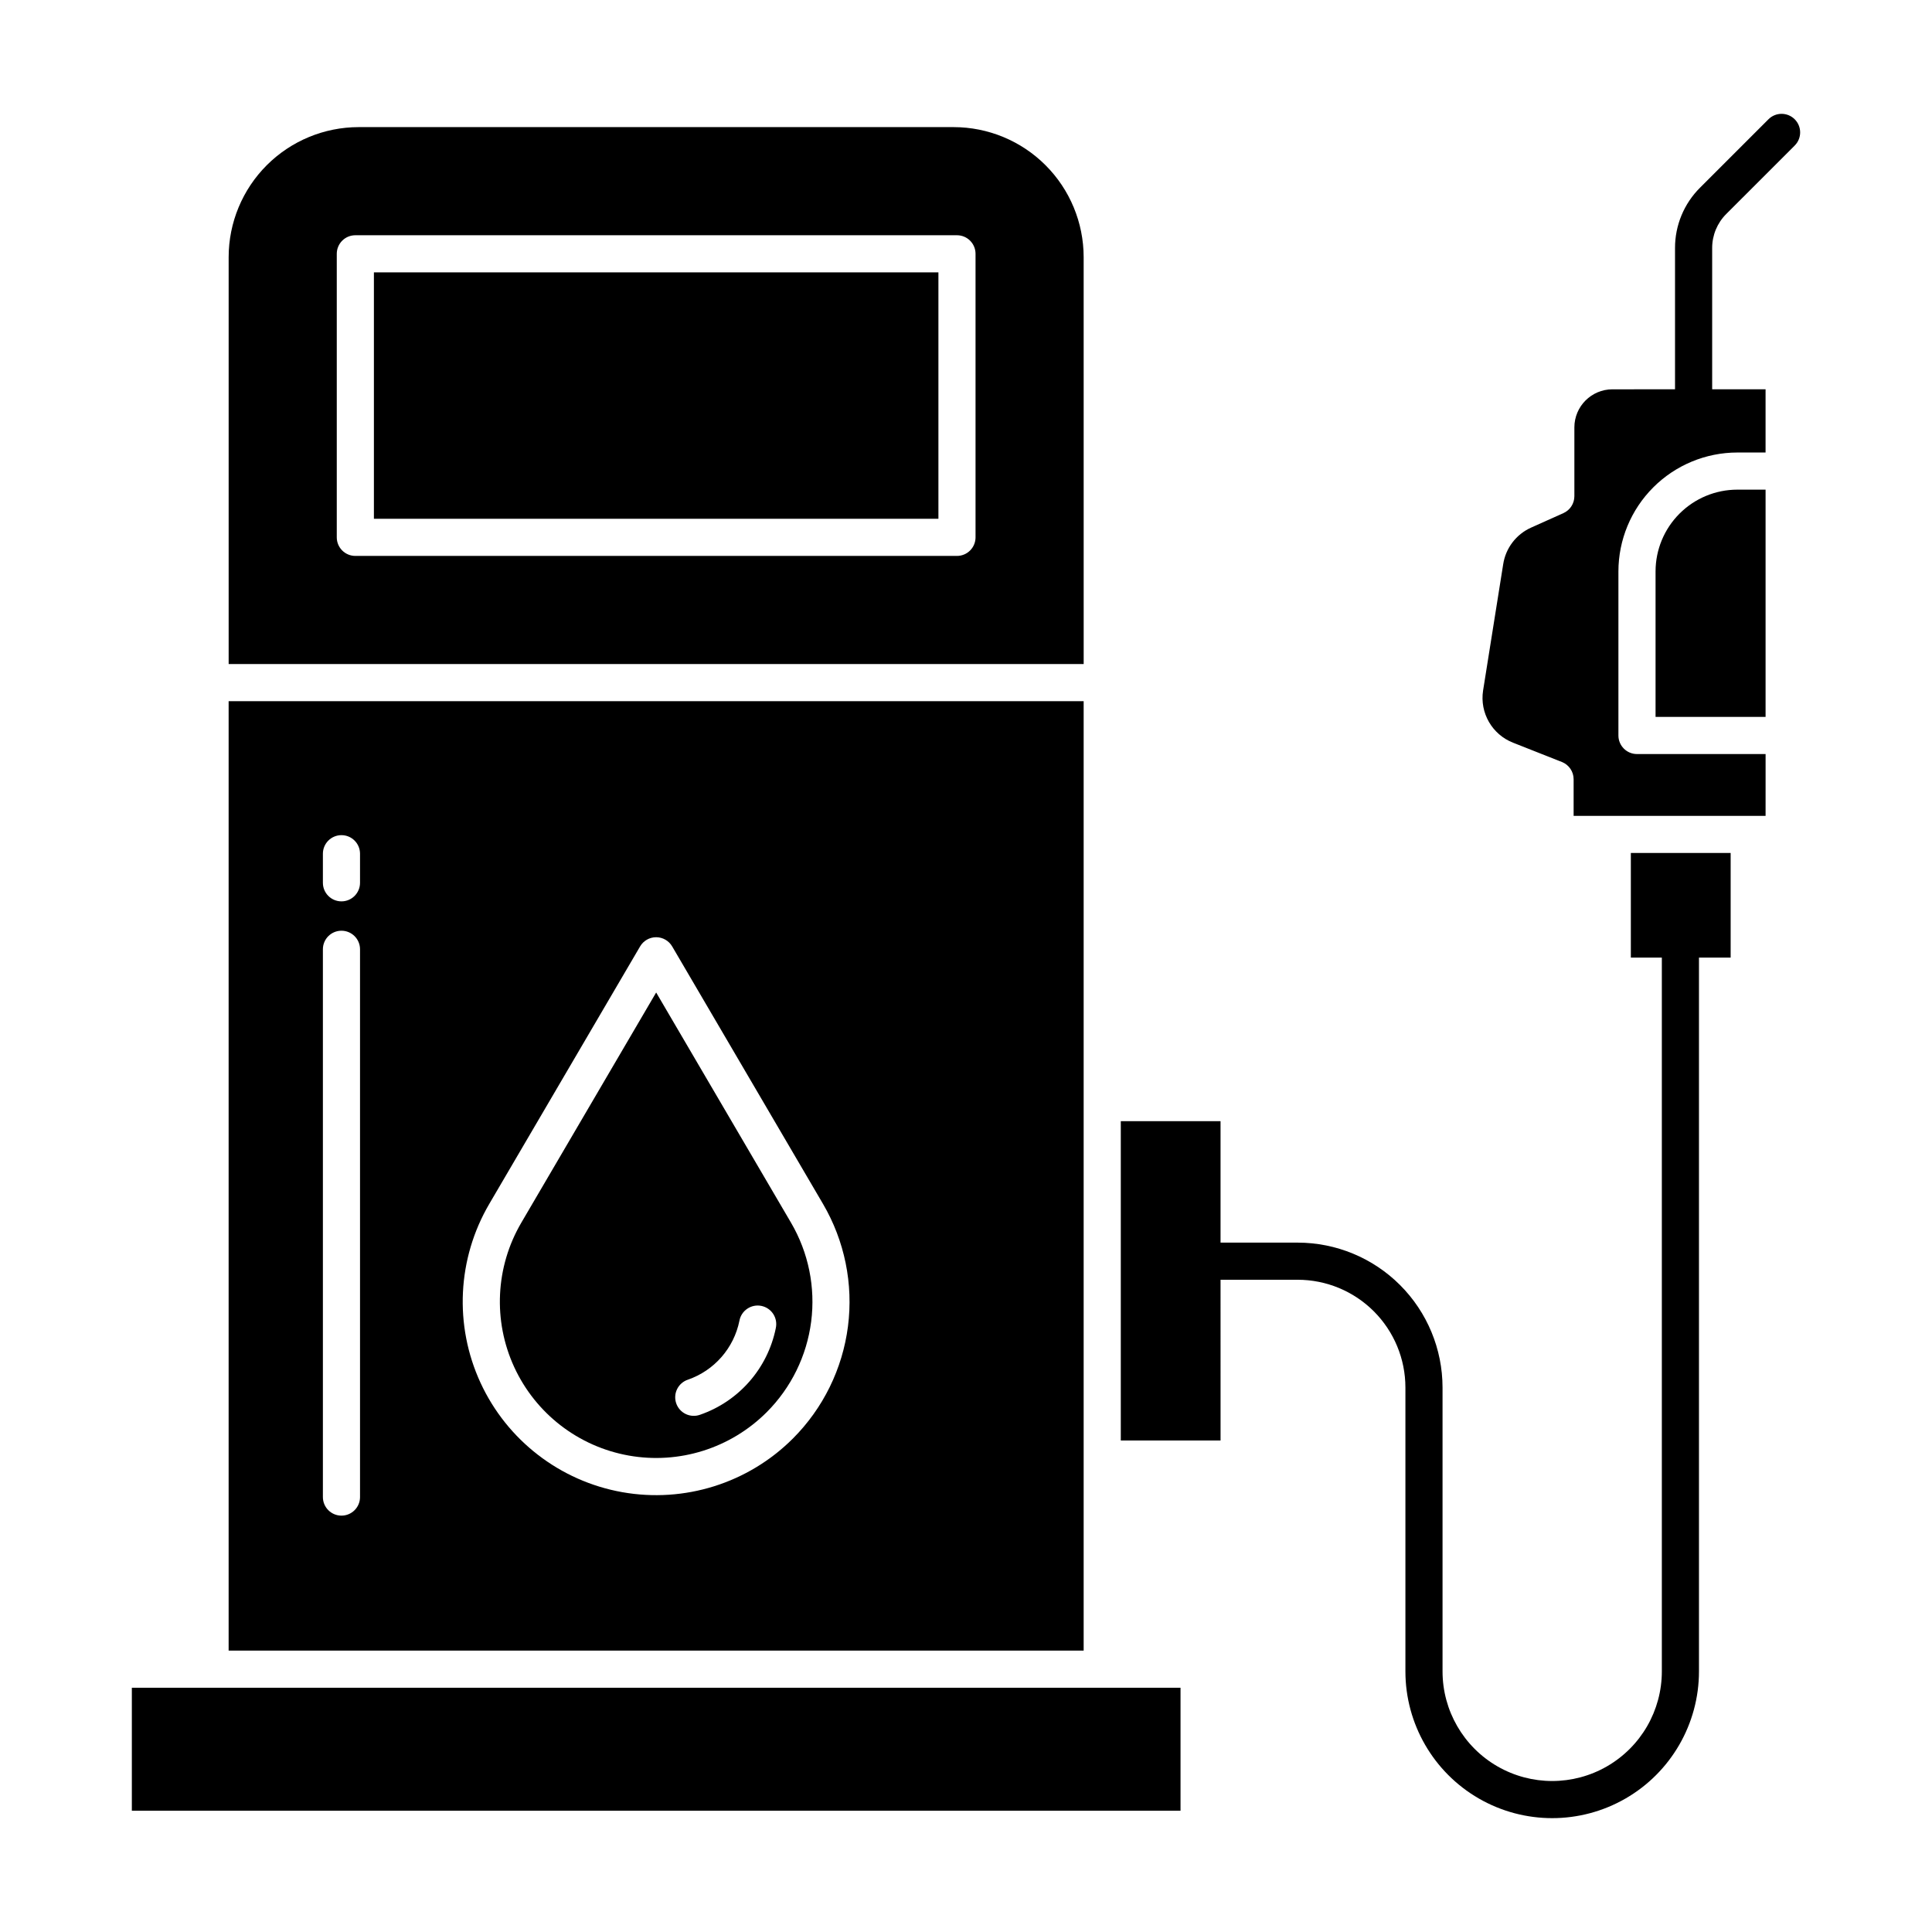
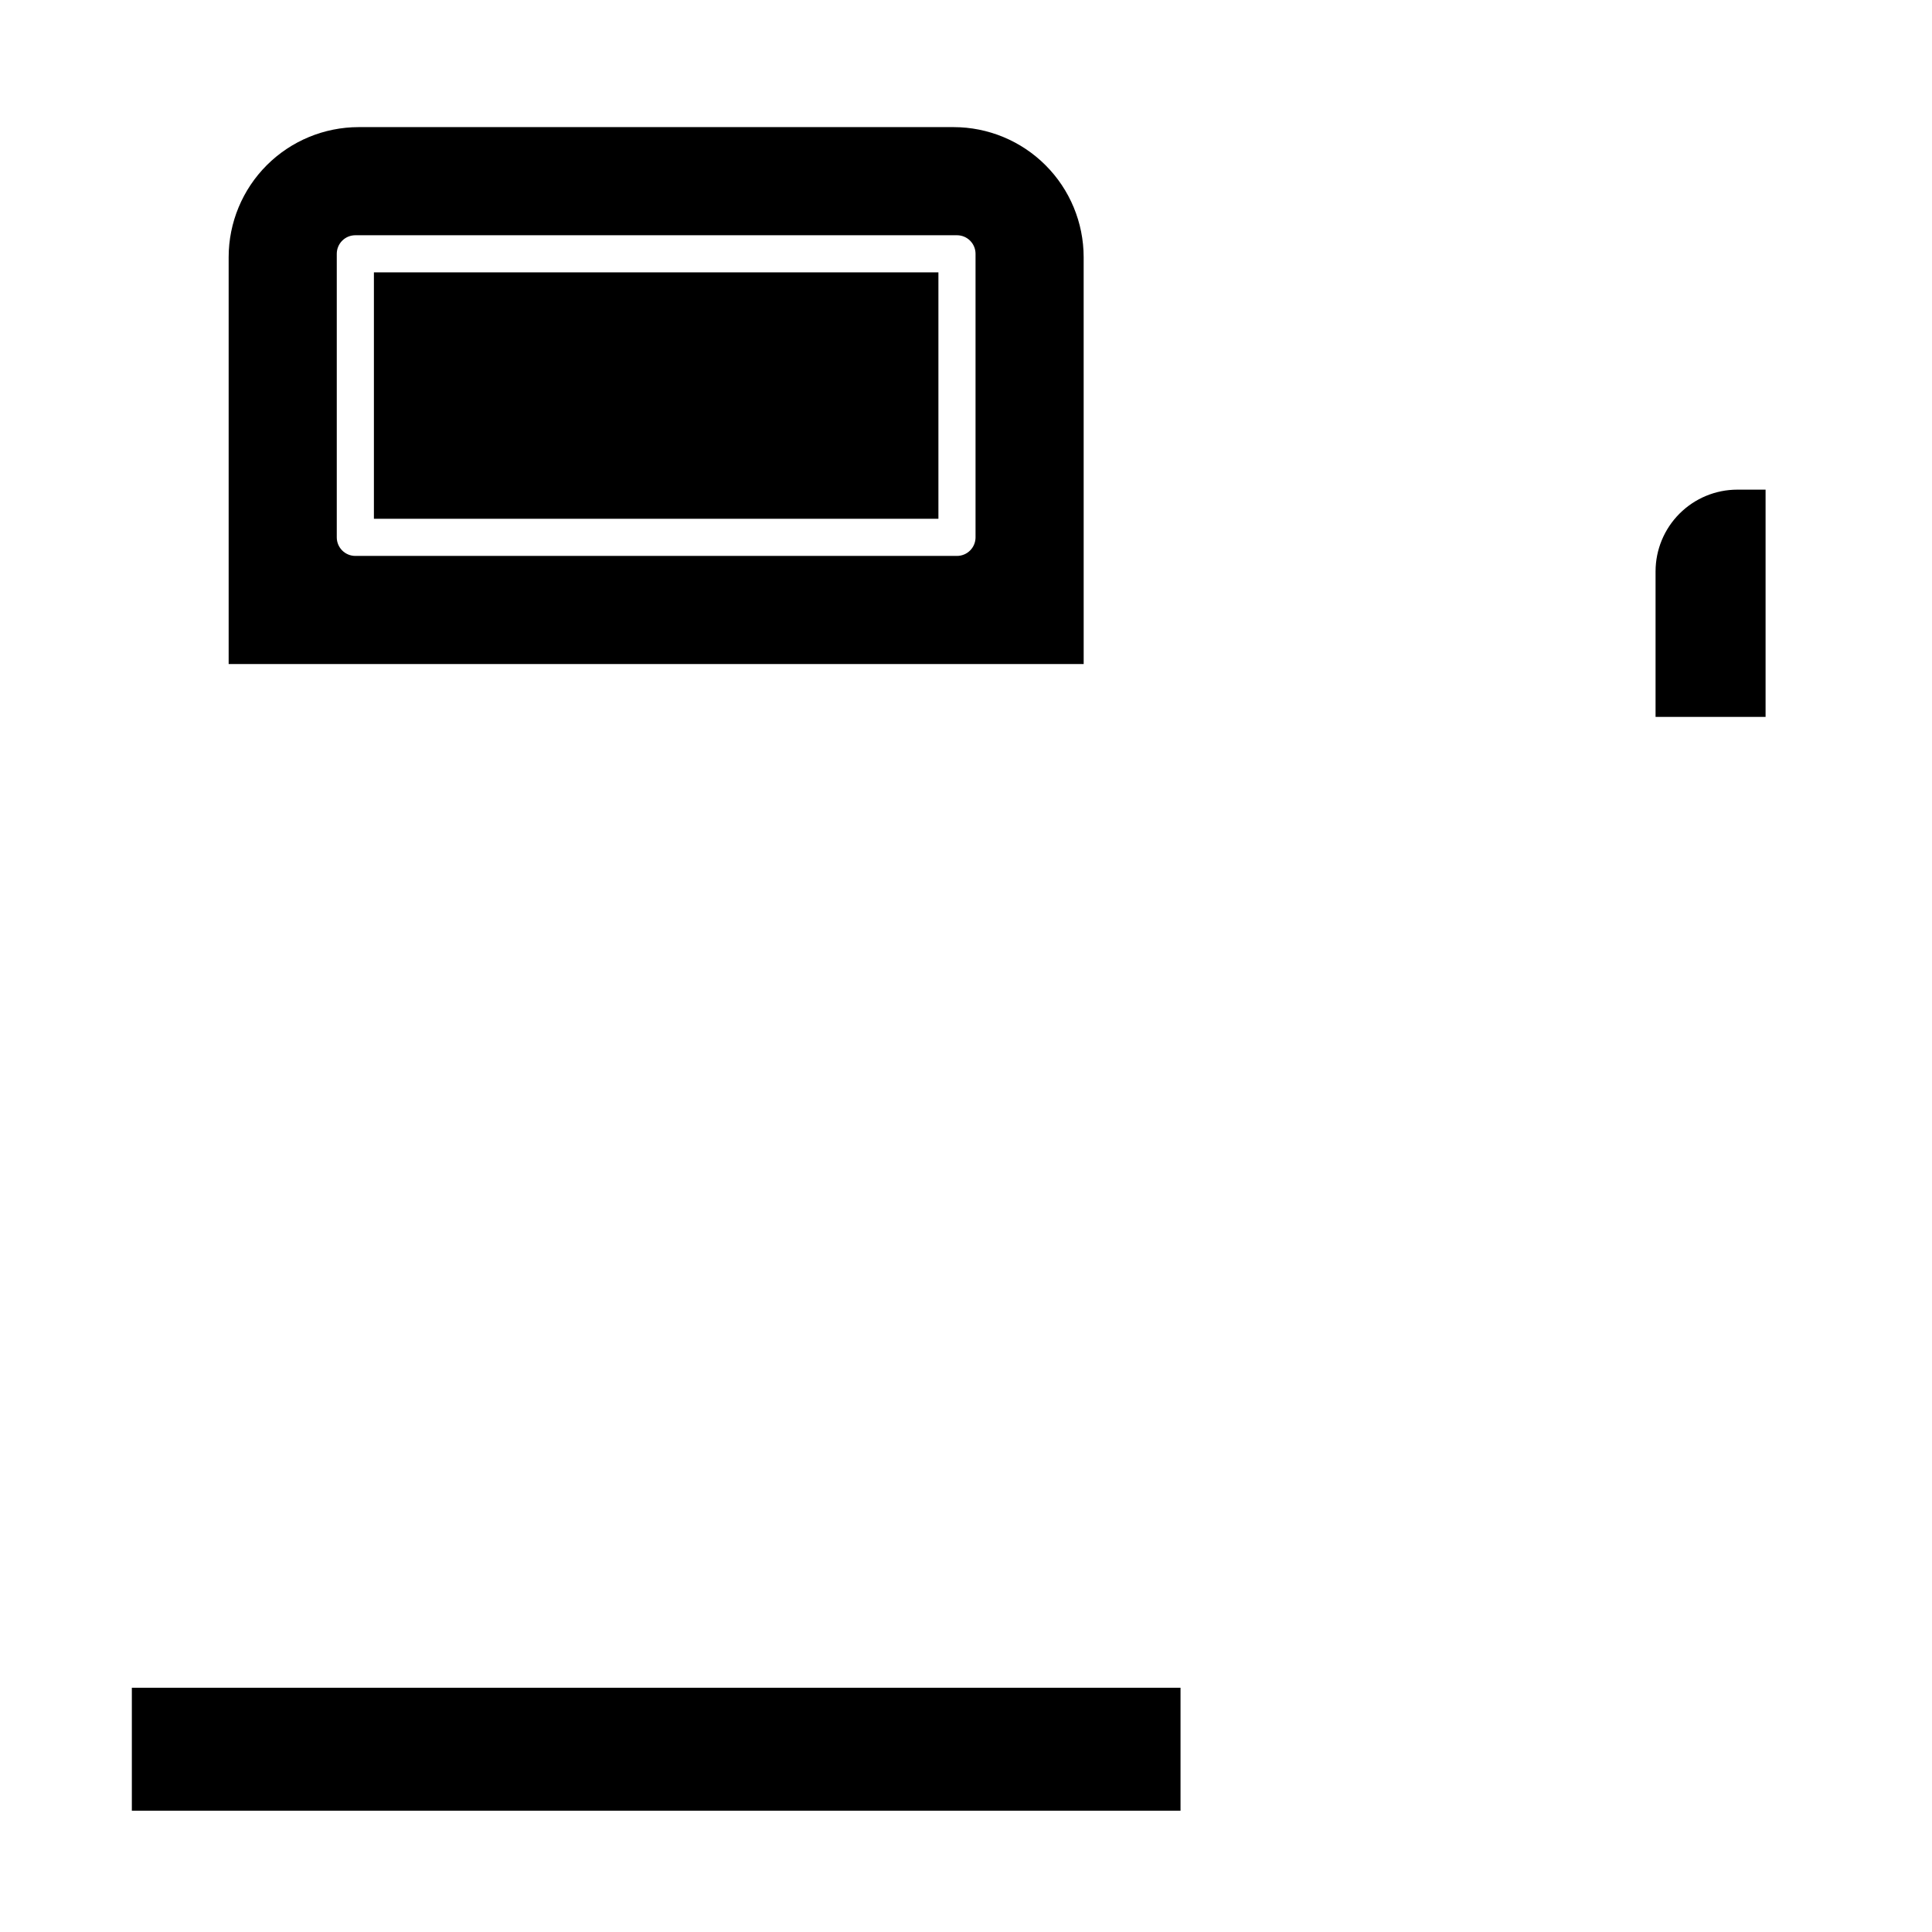
<svg xmlns="http://www.w3.org/2000/svg" fill="#000000" width="800px" height="800px" version="1.1" viewBox="144 144 512 512">
  <g>
    <path d="m582.74 295.43v38.562h29.156v-60.23h-7.488c-5.746 0.004-11.254 2.289-15.316 6.352s-6.348 9.57-6.352 15.316z" />
-     <path d="m576.19 397.77h8.215v189.16c0 10.379-5.539 19.973-14.527 25.164-8.992 5.191-20.07 5.191-29.059 0-8.992-5.191-14.531-14.785-14.531-25.164v-75.246c-0.012-10.176-4.059-19.93-11.254-27.125-7.191-7.195-16.949-11.242-27.121-11.25h-20.457v-32.191h-26.434v84.625h26.438l-0.004-42.594h20.457c7.566 0.008 14.816 3.016 20.168 8.367 5.348 5.348 8.359 12.602 8.367 20.168v75.246c0 13.895 7.414 26.738 19.449 33.688 12.035 6.945 26.863 6.945 38.898 0 12.035-6.949 19.449-19.793 19.449-33.688v-189.16h8.395v-27.723h-26.449z" />
-     <path d="m612.66 175.61-18.129 18.125c-4.262 4.238-6.648 10.004-6.633 16.012v37.422l-16.59 0.004c-5.562 0.004-10.074 4.516-10.082 10.082v18.238c0 1.938-1.137 3.695-2.902 4.488l-8.551 3.836c-3.973 1.773-6.769 5.449-7.418 9.754l-5.324 33.445c-0.91 5.898 2.398 11.641 7.961 13.812l12.926 5.109-0.004-0.004c1.879 0.742 3.113 2.559 3.113 4.578v9.703h50.871l0.004-16.383h-34.086c-2.719 0-4.918-2.203-4.918-4.918v-43.484c0.008-8.355 3.332-16.363 9.238-22.27s13.914-9.23 22.27-9.238h7.488v-16.75h-14.152v-37.426c-0.008-3.394 1.34-6.656 3.75-9.051l18.125-18.121v-0.004c1.922-1.918 1.922-5.035 0-6.957s-5.039-1.922-6.957 0z" />
    <path d="m243.09 216.18h149.6v65.301h-149.6z" />
-     <path d="m317.89 407.02-35.738 61.008c-6.848 11.688-7.547 25.98-1.871 38.281 5.672 12.297 16.996 21.047 30.332 23.426 13.332 2.383 26.988-1.906 36.566-11.484l3.477 3.477-3.477-3.477c6.477-6.481 10.621-14.926 11.789-24.012 1.168-9.086-0.711-18.305-5.34-26.211zm31.707 88.953c-2.16 10.672-9.805 19.406-20.098 22.961-1.238 0.438-2.602 0.363-3.781-0.207-1.184-0.57-2.09-1.59-2.516-2.832-0.426-1.242-0.34-2.602 0.242-3.777 0.582-1.176 1.609-2.074 2.852-2.488 6.992-2.418 12.184-8.355 13.656-15.605 0.234-1.301 0.98-2.453 2.078-3.195 1.094-0.742 2.441-1.016 3.734-0.754 1.297 0.262 2.434 1.035 3.156 2.144 0.719 1.109 0.961 2.461 0.672 3.754z" />
    <path d="m431.18 212.13c-0.012-9.133-3.644-17.887-10.102-24.344-6.453-6.457-15.207-10.086-24.34-10.098h-157.7c-9.133 0.012-17.887 3.641-24.344 10.098-6.457 6.457-10.086 15.211-10.098 24.344v107.85l226.59-0.004zm-28.652 74.273c0 1.305-0.52 2.555-1.441 3.481-0.922 0.922-2.172 1.441-3.481 1.441h-159.44c-2.715 0-4.918-2.203-4.918-4.922v-75.141c0-2.715 2.203-4.918 4.918-4.918h159.44c1.309 0 2.559 0.516 3.481 1.441 0.922 0.922 1.441 2.172 1.441 3.477z" />
    <path d="m178.94 591.27h277.91v32.59h-277.91z" />
-     <path d="m431.18 329.82h-226.59v251.61h226.59zm-191.77 210.92c0 2.715-2.203 4.918-4.918 4.918-2.719 0-4.922-2.203-4.922-4.918v-145.17c0-2.719 2.203-4.918 4.922-4.918 2.715 0 4.918 2.199 4.918 4.918zm0-162.79c0 2.719-2.203 4.922-4.918 4.922-2.719 0-4.922-2.203-4.922-4.922v-7.703c0-2.719 2.203-4.922 4.922-4.922 2.715 0 4.918 2.203 4.918 4.922zm114.72 147.27c-11.852 11.852-28.75 17.16-45.254 14.215-16.5-2.945-30.516-13.773-37.539-28.996-7.019-15.219-6.152-32.91 2.316-47.375l39.984-68.258c0.883-1.508 2.5-2.434 4.246-2.434s3.363 0.926 4.246 2.434l39.984 68.258c5.727 9.785 8.051 21.195 6.606 32.441-1.445 11.246-6.574 21.695-14.59 29.715z" />
  </g>
</svg>